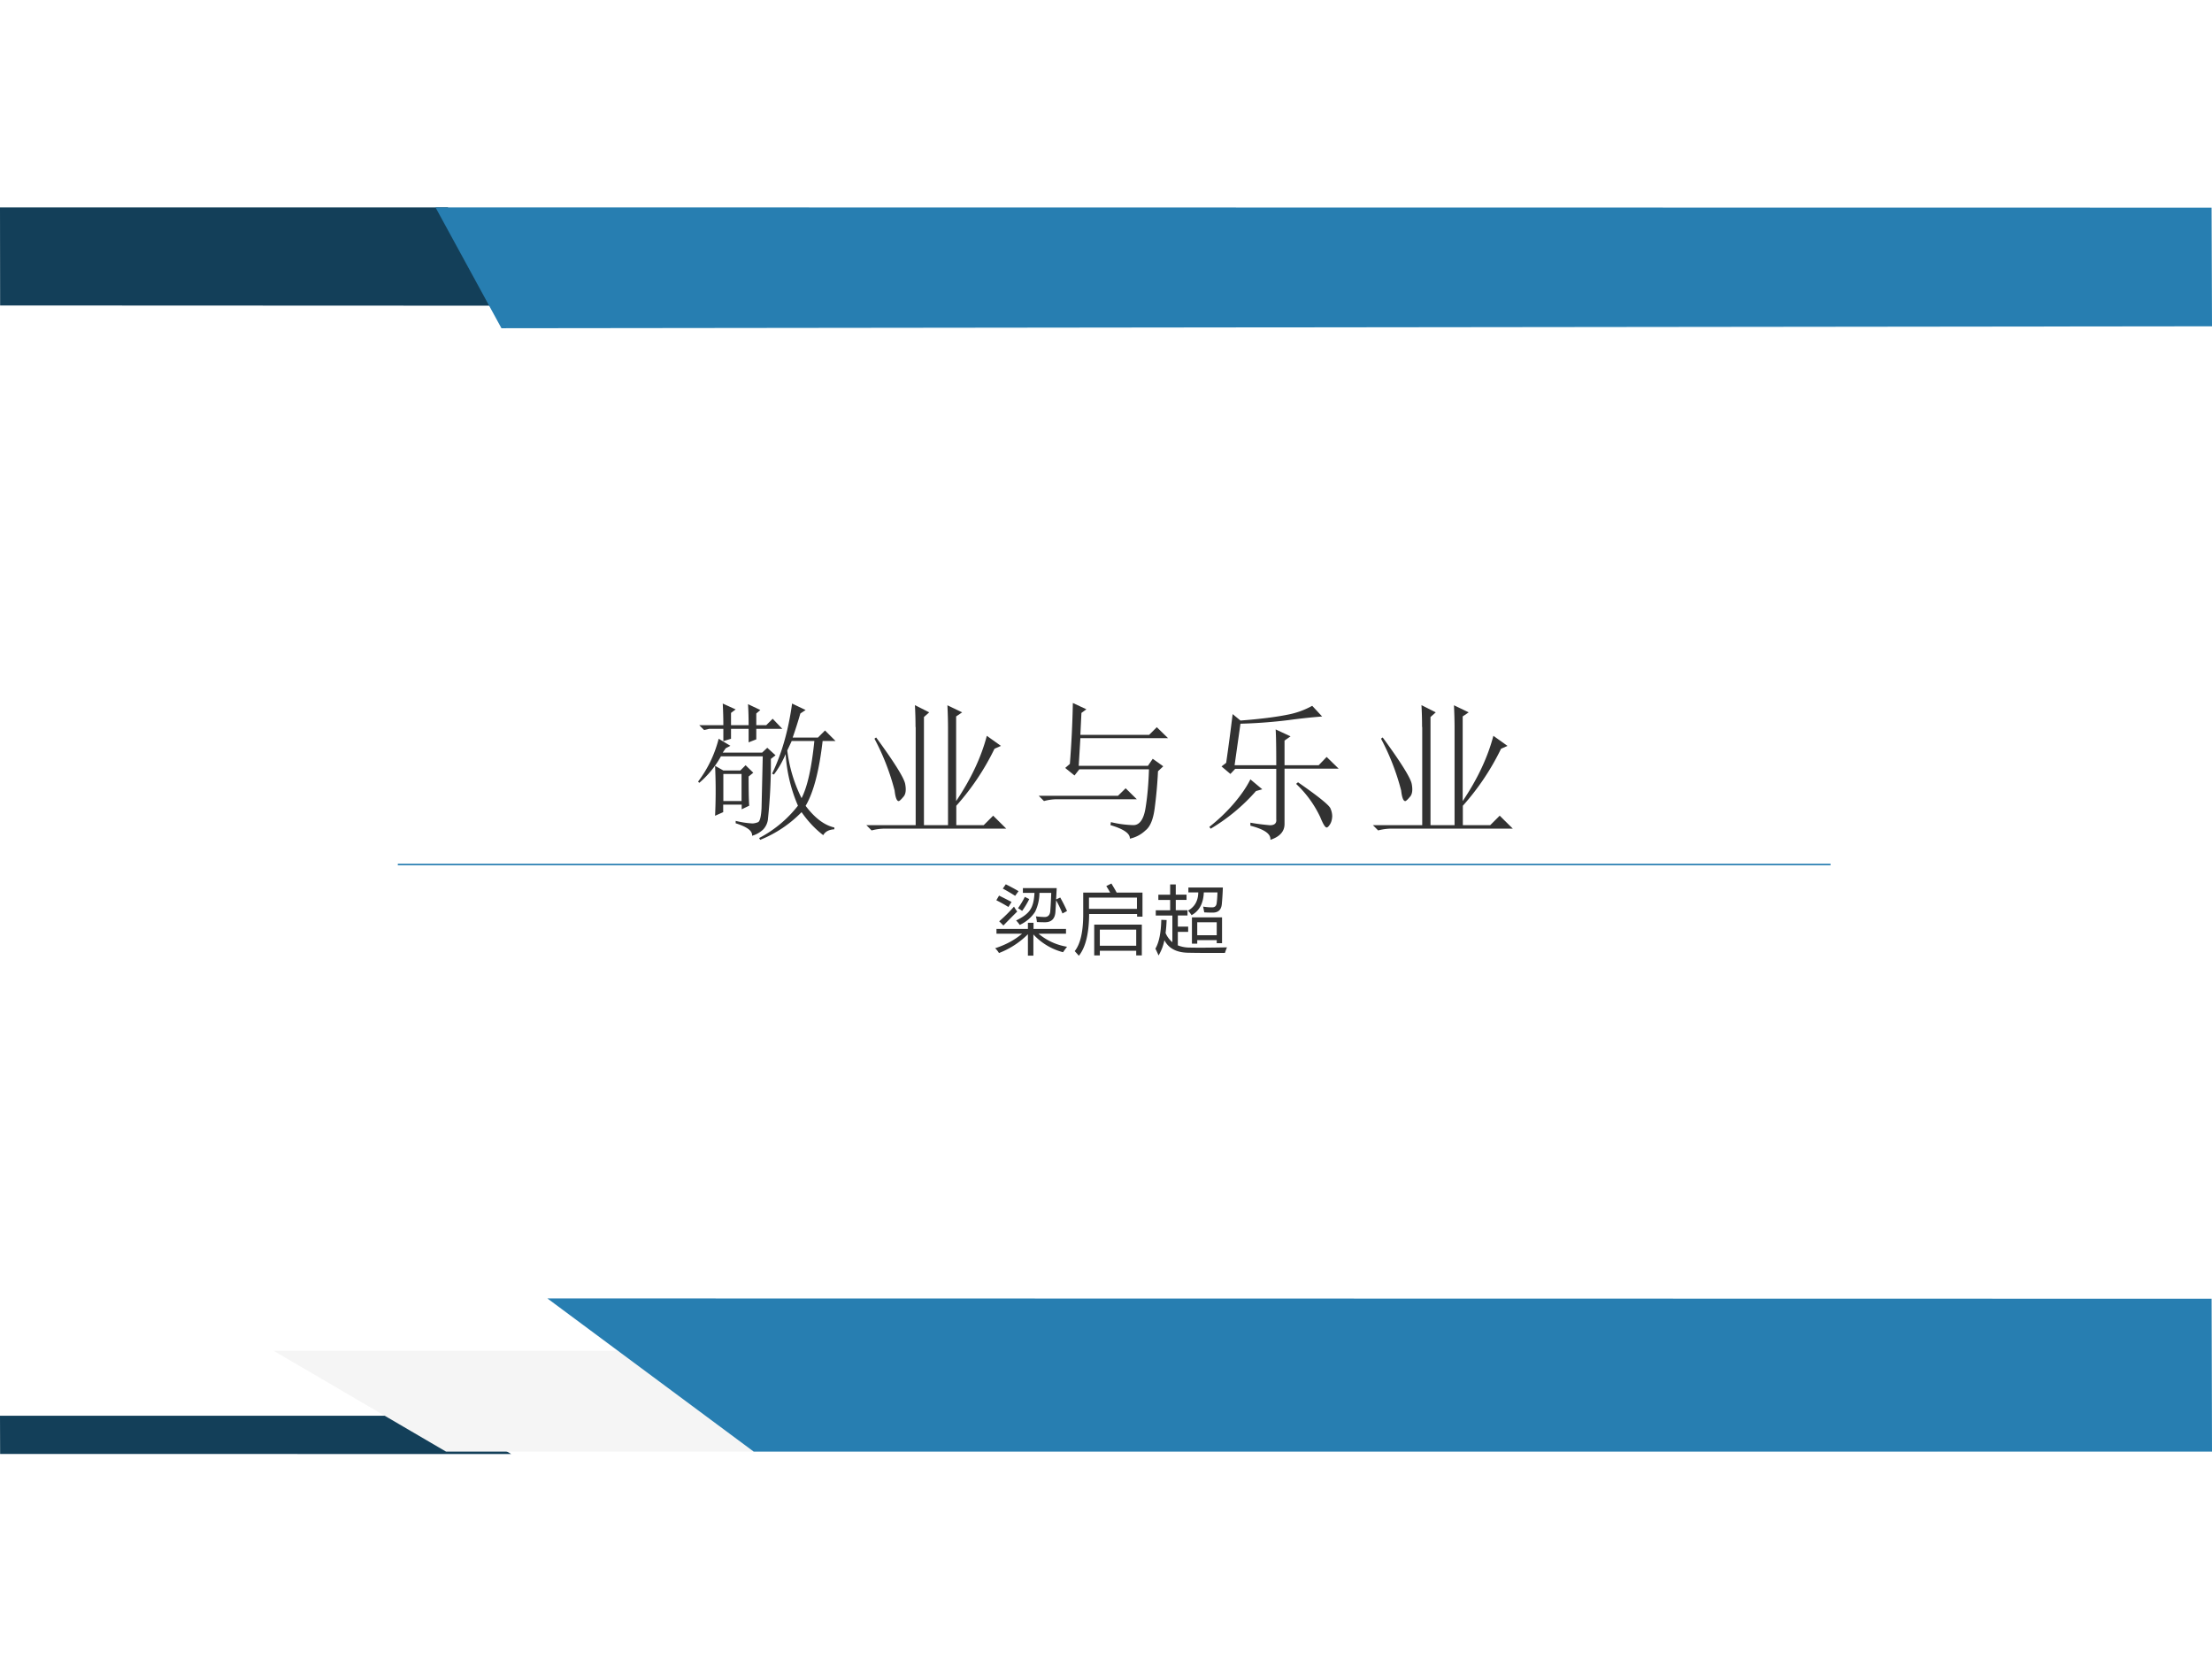
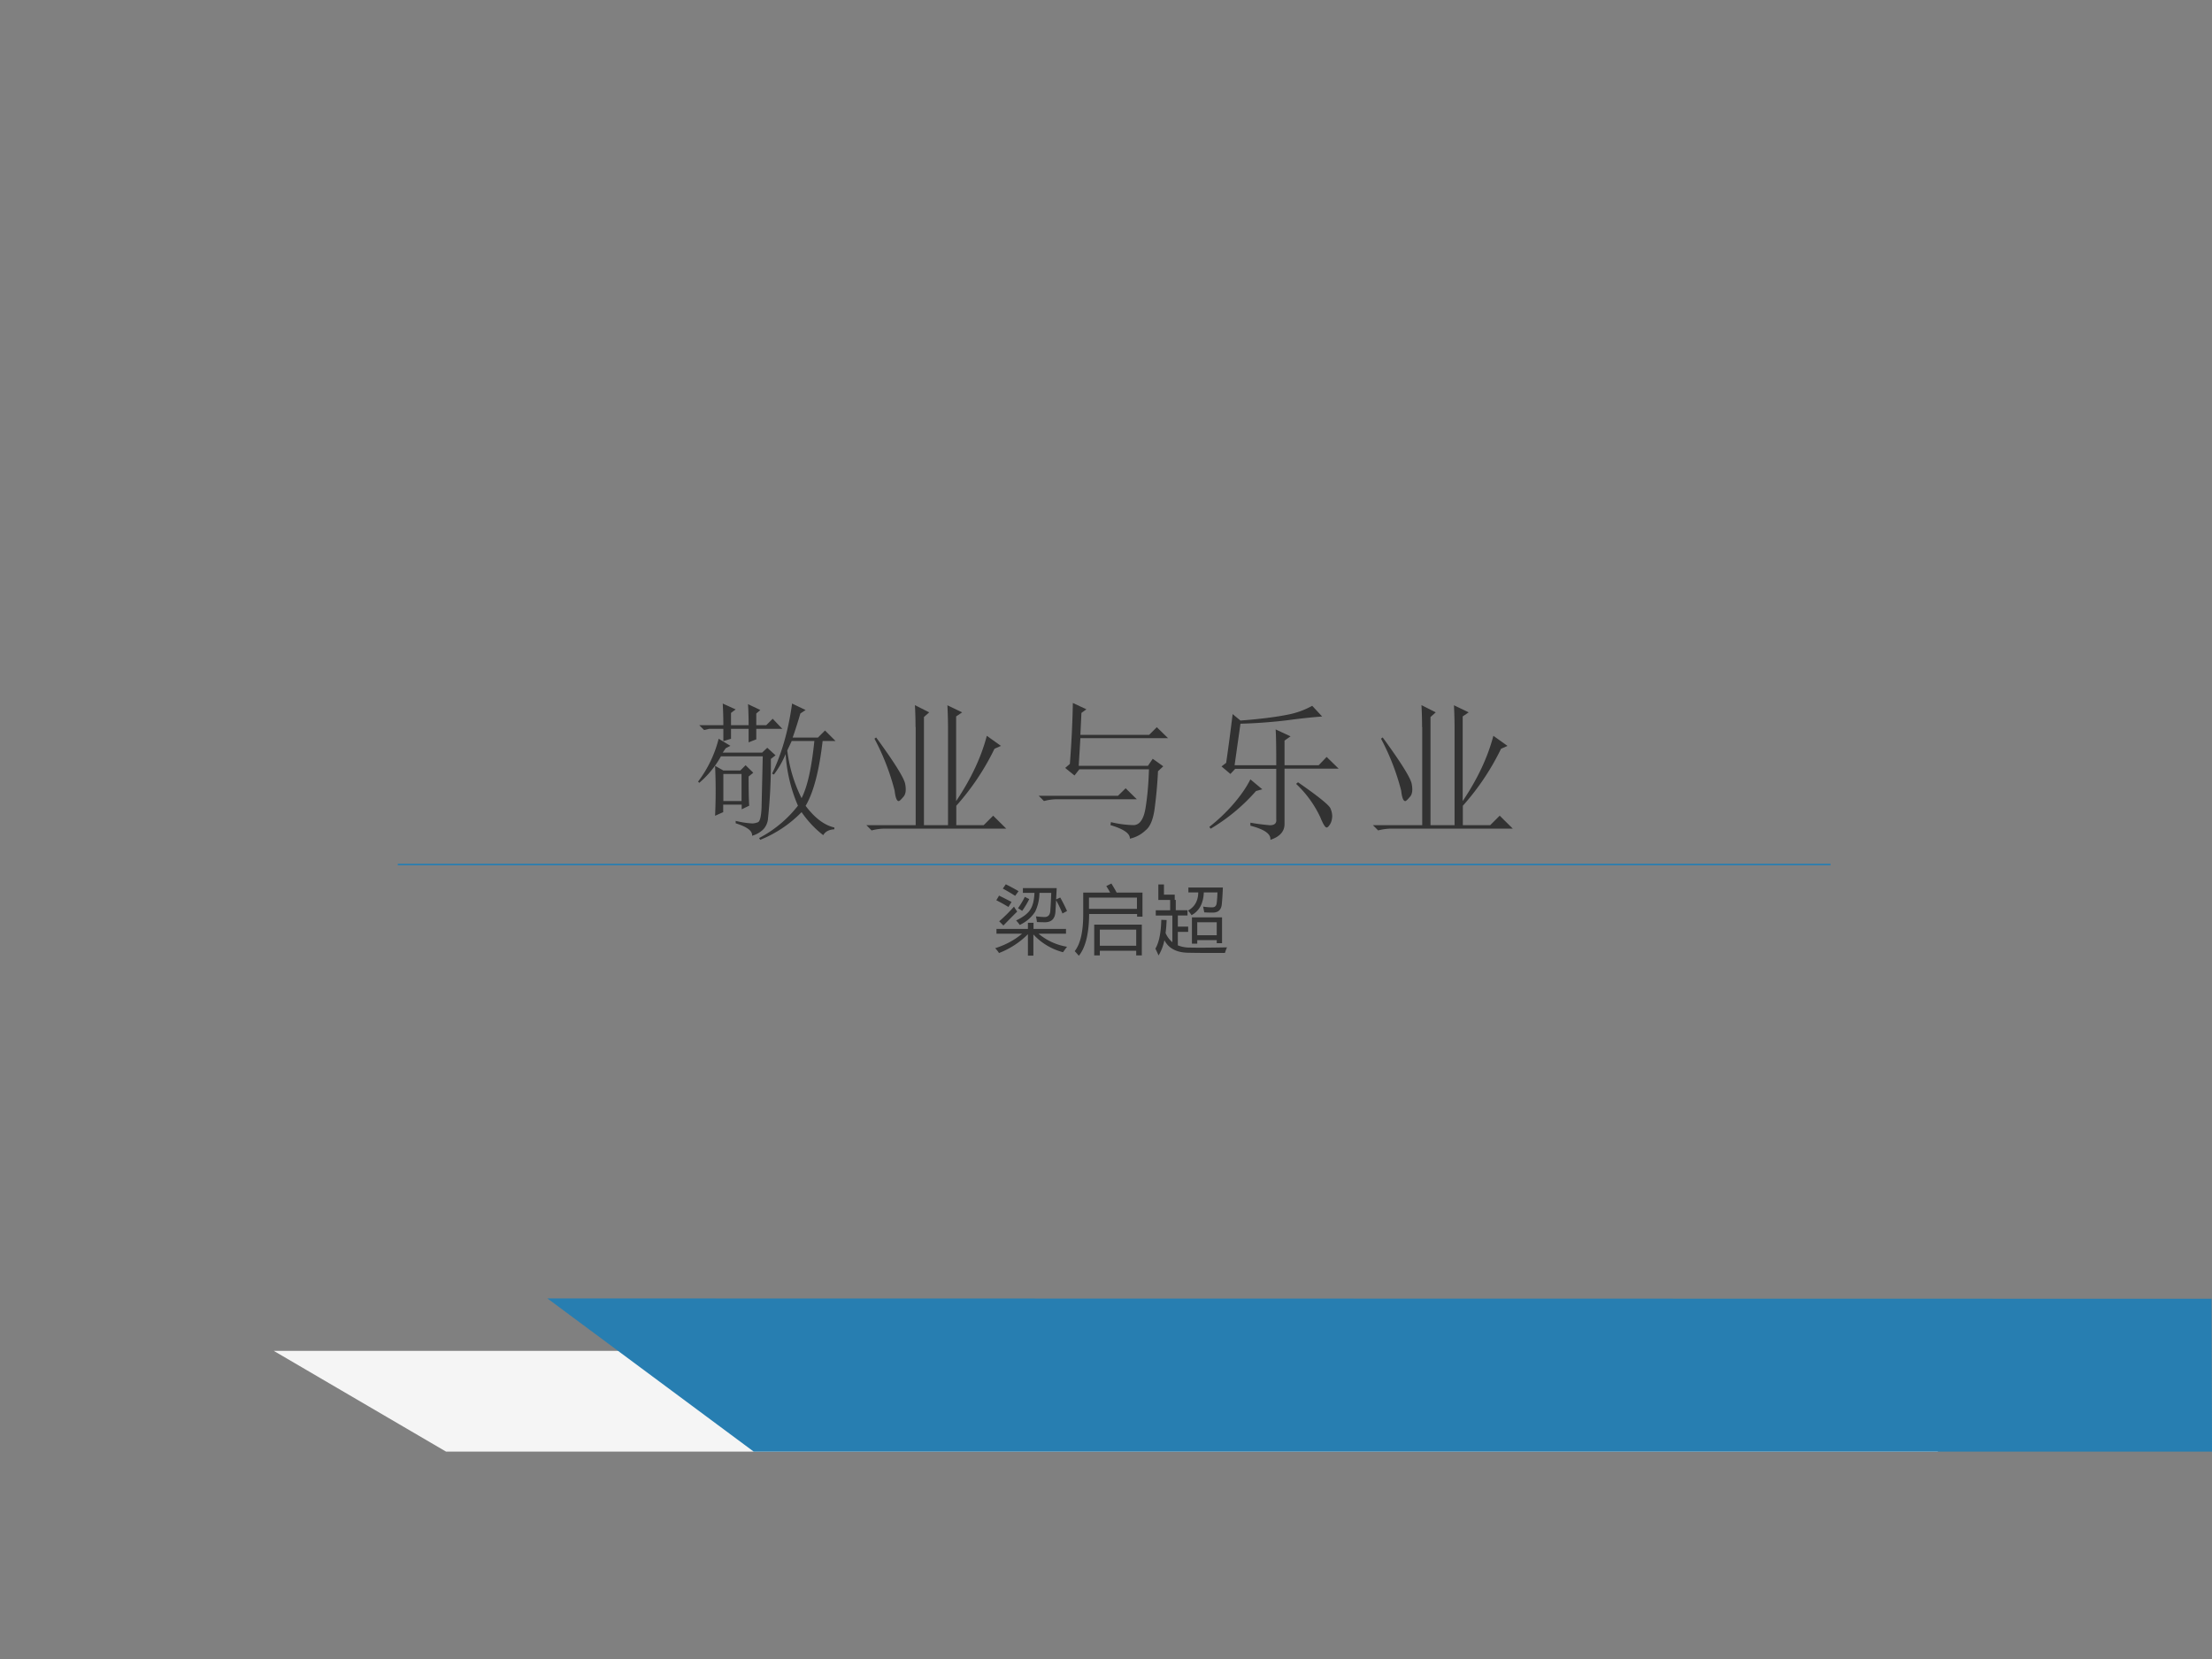
<svg xmlns="http://www.w3.org/2000/svg" xmlns:xlink="http://www.w3.org/1999/xlink" width="960" height="720" viewBox="0 0 720 540">
  <rect x="0" y="0" width="720" height="540" fill="#808080" stroke="none" />
  <g data-name="P">
    <clipPath id="a">
-       <path fill-rule="evenodd" d="M0 540h720V0H0Z" />
-     </clipPath>
+       </clipPath>
    <g clip-path="url(#a)">
      <path fill="#fff" fill-rule="evenodd" d="M0 540h720V0H0Z" />
    </g>
  </g>
  <g data-name="P">
    <clipPath id="b">
-       <path fill-rule="evenodd" d="M0 540h720V0H0Z" />
-     </clipPath>
+       </clipPath>
    <g clip-path="url(#b)">
      <path fill="#133f59" fill-rule="evenodd" d="m0 460.814.04 12.443 166.34.025-20.62-12.468H0Z" />
    </g>
  </g>
  <path fill="#f5f5f5" fill-rule="evenodd" d="m630.92 472.5-56.11-32.81H89.085l56.105 32.81Z" data-name="P" />
  <path fill="#277eb1" fill-rule="evenodd" d="m720 472.5-.13-49.77-541.7-.1 67.17 49.87H720Z" data-name="P" />
  <g data-name="P">
    <clipPath id="c">
-       <path fill-rule="evenodd" d="M0 540h720V0H0Z" />
-     </clipPath>
+       </clipPath>
    <g clip-path="url(#c)">
-       <path fill="#133f59" fill-rule="evenodd" d="m0 67.5.04 31.93 166.35.07-20.63-32H0Z" />
-     </g>
+       </g>
  </g>
-   <path fill="#277eb1" fill-rule="evenodd" d="m720 106.21-.14-38.63-578.11-.08 21.47 39.34 556.78-.63Z" data-name="P" />
  <path fill="none" stroke="#277eb1" stroke-miterlimit="10" stroke-width=".5" d="M129.49 281.4h466.35" data-name="P" />
  <g data-name="P">
    <symbol id="d">
      <path d="M.484.54a3.528 3.528 0 0 0-.02-.407.119.119 0 0 0-.03-.063.173.173 0 0 0-.075-.043C.362.06.326.086.25.11v.016A.594.594 0 0 1 .36.109c.012 0 .025.003.038.008.013.005.021.037.024.094L.43.555H.152A.643.643 0 0 0 .008.379L0 .387c.065.086.11.18.137.285L.215.625.184.609.164.58h.262L.46.612l.055-.05L.484.538M.832.031c-.052.04-.1.09-.144.153A.799.799 0 0 0 .413 0L.406.012a.79.79 0 0 1 .258.215C.617.336.59.45.582.57A.61.61 0 0 0 .504.434L.492.44C.555.57.6.724.625.906l.09-.043L.68.84A3.088 3.088 0 0 0 .629.68h.168l.047.047.07-.07H.828C.805.457.767.314.715.226.775.146.839.097.906.082V.07C.87.068.846.055.832.031m-.21.625L.593.594A.968.968 0 0 1 .688.277c.039.076.067.202.085.38H.621m-.453 0v.081H.074L.04.73.008.762h.16c0 .041-.001.09-.004.144L.25.867.219.844V.762h.117c0 .047-.001.093-.004.14L.414.863.387.84V.762h.066l.043.043L.56.738H.387v-.07L.336.648v.09H.219V.672L.168.656M.336.422C.336.33.337.266.34.227L.29.203v.031H.167v-.05L.113.16a3.532 3.532 0 0 1 0 .332L.168.461h.113l.035.035.051-.05L.336.421M.168.438v-.18h.121v.18H.168Z" />
    </symbol>
    <symbol id="e">
      <path d="M.066.617C.186.453.25.35.258.31.266.269.262.24.246.223.23.204.22.195.215.195.202.195.193.22.188.265A1.56 1.56 0 0 1 .054.61l.011.008m.262.07c0 .042-.001.09-.004.145L.418.785.383.754V.035h.16v.649C.543.72.542.77.539.832L.637.785.597.758V.195c.1.149.167.293.204.434L.895.562.852.543A1.643 1.643 0 0 0 .598.164V.035H.78l.063.063L.93.012H.129A.355.355 0 0 1 .035 0L0 .035h.328v.652Z" />
    </symbol>
    <symbol id="f">
      <path d="M0 .285h.527l.051.05.074-.073H.125A.34.34 0 0 1 .035.25L0 .285m.207.211a6.838 6.838 0 0 1 .02.406L.317.86.284.836.277.69h.457l.051.051L.86.668H.277L.266.484h.46l.032.047.07-.05L.793.448A2.94 2.94 0 0 0 .77.195C.76.125.74.078.71.055A.215.215 0 0 0 .606 0C.608.034.565.064.477.09L.48.11A.684.684 0 0 1 .63.09C.67.09.698.128.71.203c.013.078.02.164.023.258H.27L.238.42.176.47l.031.027Z" />
    </symbol>
    <symbol id="g">
      <path d="M.445.496c0 .112-.001.192-.004.238L.54.688.5.66V.496h.227L.78.551.86.473H.5V.105C.5.056.469.021.406 0 .41.04.365.07.273.094v.02C.328.104.371.1.403.097c.03 0 .045.013.042.039v.336H.172L.14.438l-.059.05.031.024c.016.11.03.217.043.324L.207.793c.13.01.234.023.313.039a.54.54 0 0 1 .164.059L.75.82A3.918 3.918 0 0 1 .527.796a3.312 3.312 0 0 0-.32-.024L.168.496h.277M.31.324a1.247 1.247 0 0 0-.301-.25L0 .086c.06.047.113.098.16.152.05.058.087.112.113.164L.352.336.309.324m.28.059C.729.286.8.228.806.207a.13.13 0 0 0 .011-.05C.816.134.811.116.801.101.793.089.786.082.78.082c-.01 0-.024.023-.043.07a.732.732 0 0 1-.16.22l.012.01Z" />
    </symbol>
    <use xlink:href="#d" fill="#323232" transform="matrix(48.96 0 0 -48.96 227.222 273.361)" />
    <use xlink:href="#e" fill="#323232" transform="matrix(48.96 0 0 -48.96 281.991 270.301)" />
    <use xlink:href="#f" fill="#323232" transform="matrix(48.96 0 0 -48.96 338.099 272.979)" />
    <use xlink:href="#g" fill="#323232" transform="matrix(48.96 0 0 -48.96 393.632 273.361)" />
    <use xlink:href="#e" fill="#323232" transform="matrix(48.96 0 0 -48.96 446.871 270.301)" />
    <symbol id="h">
      <path d="M-2147483500-2147483500Z" />
    </symbol>
    <use xlink:href="#h" fill="#323232" transform="matrix(48.96 0 0 -48.96 105140790000 -105140790000)" />
  </g>
  <g data-name="P">
    <symbol id="i">
      <path d="M.975.121A1.248 1.248 0 0 1 .92.046a.83.83 0 0 0-.402.241V0H.444v.29A1.124 1.124 0 0 0 .052.035.303.303 0 0 1 0 .1c.145.047.266.113.365.197H.018v.065h.426v.083H.52V.362h.44V.297H.588A.799.799 0 0 1 .975.12M.376.915h.458A36.814 36.814 0 0 0 .826.761l.056.026C.914.73.945.67.974.604L.912.571A1.588 1.588 0 0 1 .826.75 13.536 13.536 0 0 0 .817.598C.812.5.764.452.674.452a2.44 2.44 0 0 0-.108.003.479.479 0 0 1-.014.077.997.997 0 0 1 .114-.009C.716.521.743.55.747.604.753.681.757.762.76.85H.6A.593.593 0 0 0 .542.595.487.487 0 0 0 .333.416a.39.39 0 0 1-.049.06c.1.048.166.1.196.154.03.047.048.12.053.22H.376v.065M.256.663A.569.569 0 0 1 .299.597 11.834 11.834 0 0 1 .112.408L.055.465c.067.058.134.124.2.198M.145.966C.209.934.267.903.317.873L.271.81a2.49 2.49 0 0 1-.167.098l.04.058M.053.813C.105.787.16.76.222.727L.18.659A2.063 2.063 0 0 1 .016.75l.037.063M.309.641c.036.05.067.102.093.155l.06-.03A1.16 1.16 0 0 0 .366.606.875.875 0 0 1 .31.642Z" />
    </symbol>
    <symbol id="j">
      <path d="m.427.944.07.035C.52.94.545.9.568.856h.35V.53H.845v.036h-.65V.563C.193.301.147.113.056 0L0 .063c.077.097.115.264.115.5v.293H.48a1.426 1.426 0 0 1-.052.088M.909.422V.005H.833v.063H.34V.005H.264v.417h.645M.833.354H.34V.136h.493v.218m-.64.434V.635h.65v.153h-.65Z" />
    </symbol>
    <symbol id="k">
-       <path d="M0 .092c.05.086.076.217.08.391L.152.48A1.833 1.833 0 0 0 .138.304.329.329 0 0 1 .23.18v.361H.005v.071H.2v.14H.04v.071H.2v.139h.076V.824h.146V.753H.276v-.14h.159V.542H.304V.391h.14V.32h-.14V.137a.434.434 0 0 1 .163-.03C.59.104.758.106.97.11A.882.882 0 0 1 .942.034c-.196 0-.363 0-.5.003-.157.003-.264.06-.32.17A.644.644 0 0 0 .043 0C.03.03.016.061 0 .092m.495.424h.408v-.35H.831v.042H.567V.16H.495v.356M.447.854v.067h.467A3.855 3.855 0 0 0 .9.696C.893.621.854.583.784.581c-.035 0-.076 0-.122.003L.647.662A.698.698 0 0 1 .77.652c.037 0 .057.02.061.062.005.037.008.084.01.14H.656C.65.707.596.604.49.546a.422.422 0 0 1-.048.062c.09.05.137.132.139.246H.447M.831.45H.567V.274h.264V.45Z" />
+       <path d="M0 .092c.05.086.076.217.08.391L.152.48A1.833 1.833 0 0 0 .138.304.329.329 0 0 1 .23.18v.361H.005v.071H.2v.14H.04v.071v.139h.076V.824h.146V.753H.276v-.14h.159V.542H.304V.391h.14V.32h-.14V.137a.434.434 0 0 1 .163-.03C.59.104.758.106.97.11A.882.882 0 0 1 .942.034c-.196 0-.363 0-.5.003-.157.003-.264.06-.32.17A.644.644 0 0 0 .043 0C.03.03.016.061 0 .092m.495.424h.408v-.35H.831v.042H.567V.16H.495v.356M.447.854v.067h.467A3.855 3.855 0 0 0 .9.696C.893.621.854.583.784.581c-.035 0-.076 0-.122.003L.647.662A.698.698 0 0 1 .77.652c.037 0 .057.02.061.062.005.037.008.084.01.14H.656C.65.707.596.604.49.546a.422.422 0 0 1-.048.062c.09.05.137.132.139.246H.447M.831.45H.567V.274h.264V.45Z" />
    </symbol>
    <use xlink:href="#i" fill="#323232" transform="matrix(24.024 0 0 -24.024 323.918 311.05)" />
    <use xlink:href="#j" fill="#323232" transform="matrix(24.024 0 0 -24.024 349.822 311.096)" />
    <use xlink:href="#k" fill="#323232" transform="matrix(24.024 0 0 -24.024 376.077 311.002)" />
    <use xlink:href="#h" fill="#323232" transform="matrix(24.024 0 0 -24.024 51591145000 -51591145000)" />
  </g>
</svg>